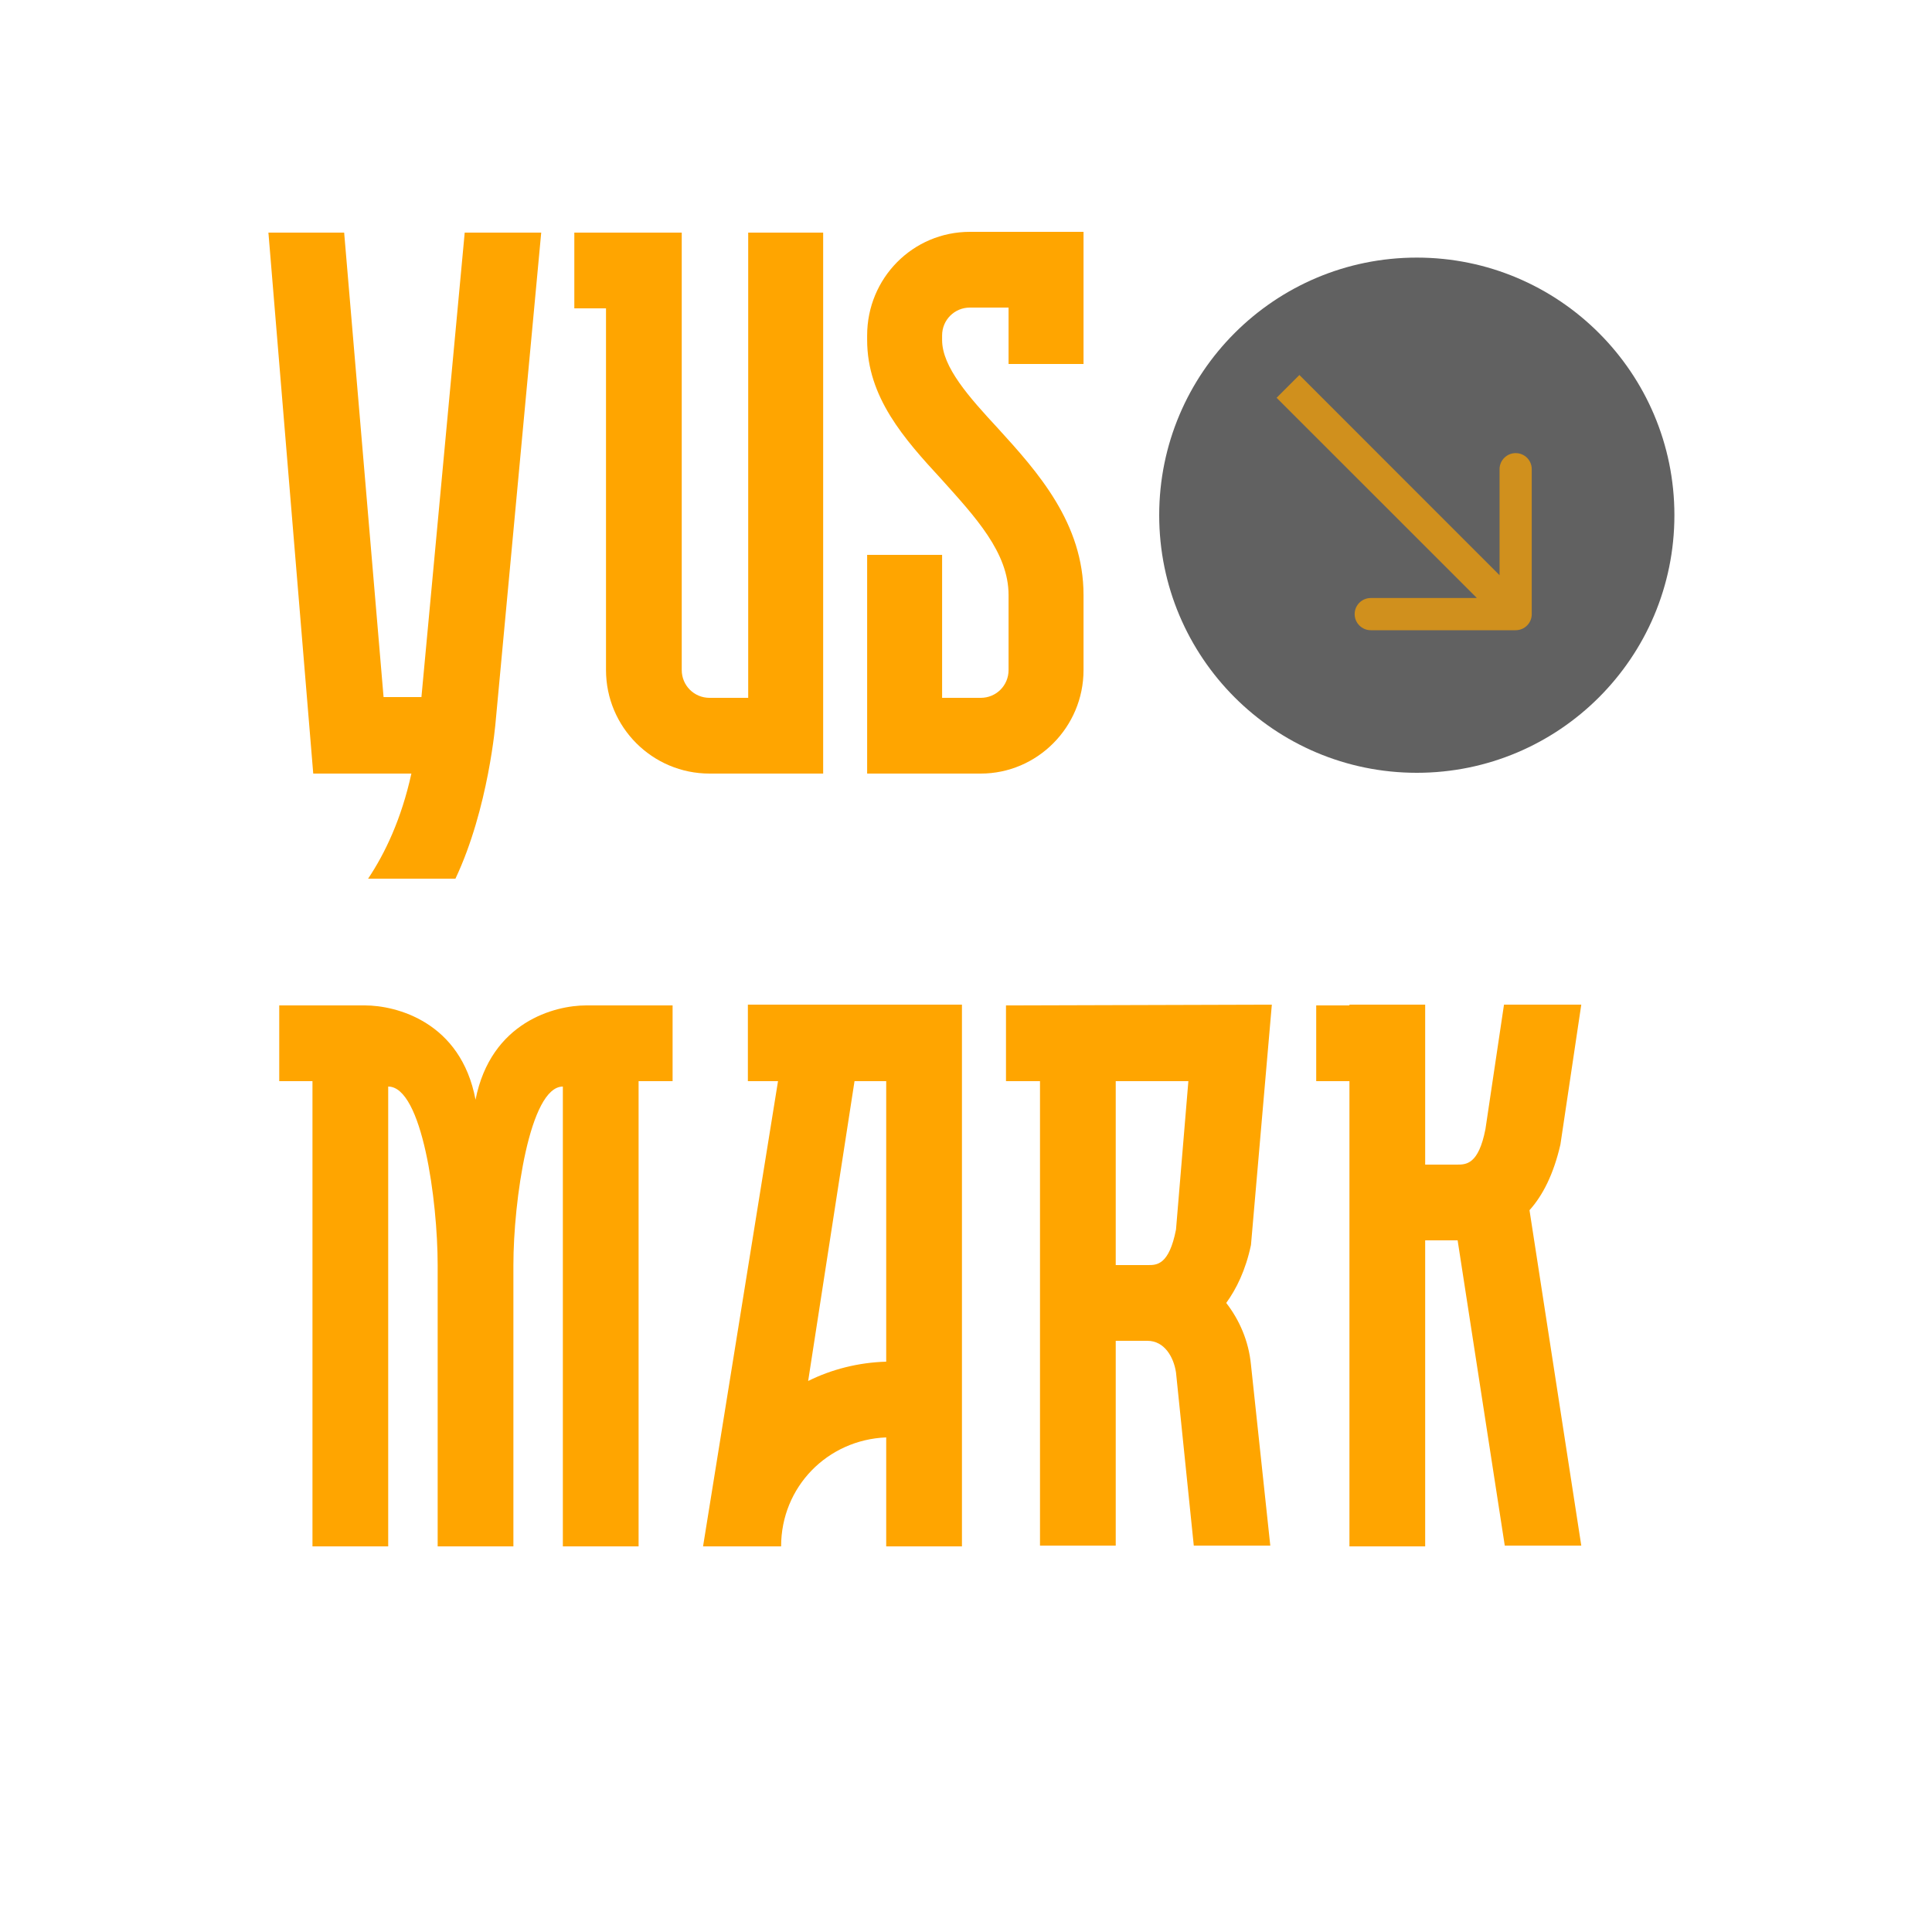
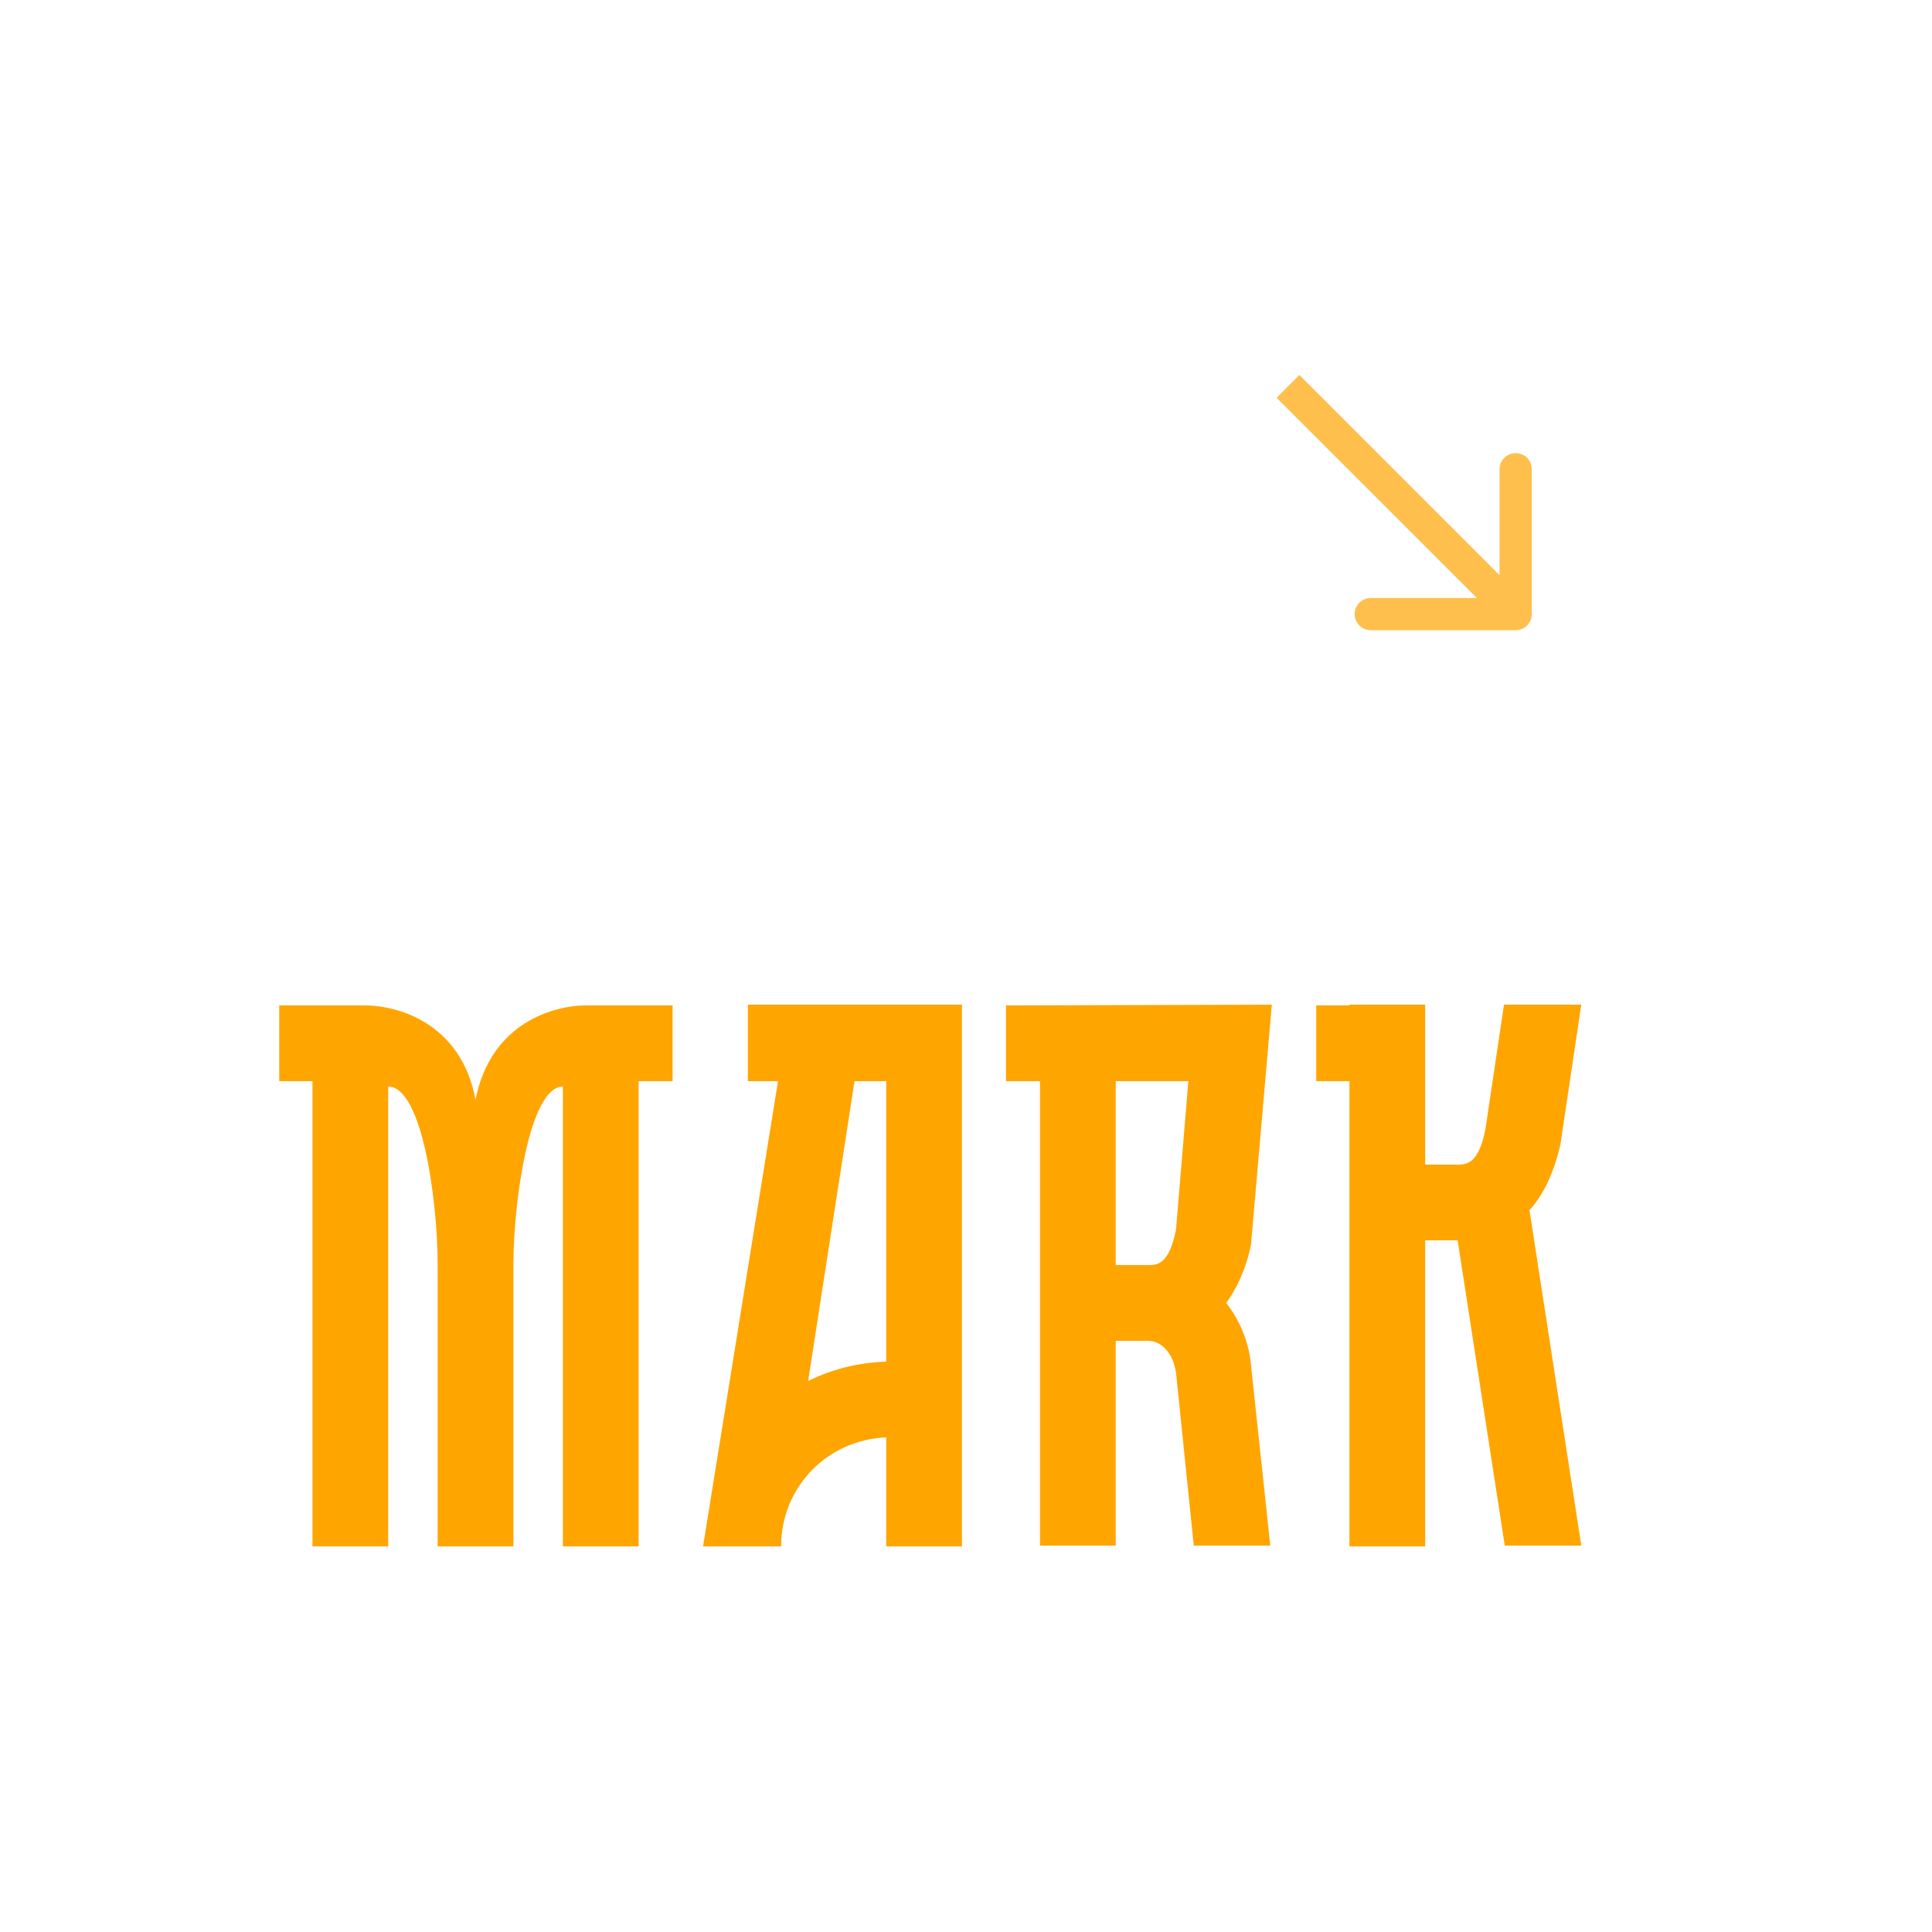
<svg xmlns="http://www.w3.org/2000/svg" width="30" height="30" viewBox="0 0 30 30" fill="none">
-   <path d="M7.216 3.612H8.404L7.696 11.208C7.696 11.208 7.588 12.552 7.072 13.644H5.716C5.98 13.248 6.232 12.72 6.388 12.012H4.864L4.168 3.612H5.344L5.956 10.824H6.544L7.216 3.612ZM11.618 3.612H12.782V12.012H11.018C10.13 12.012 9.41 11.292 9.41 10.404V4.788H8.918V3.612H10.586V10.404C10.586 10.644 10.778 10.836 11.018 10.836H11.618V3.612ZM16.825 5.652H15.661V4.776H15.061C14.821 4.776 14.629 4.968 14.629 5.208V5.28C14.629 5.7 15.049 6.168 15.493 6.648C16.117 7.332 16.825 8.124 16.825 9.24V10.404C16.825 11.292 16.105 12.012 15.229 12.012H13.465V8.616H14.629V10.836H15.229C15.469 10.836 15.661 10.644 15.661 10.404V9.24C15.661 8.58 15.145 8.028 14.617 7.44C14.041 6.816 13.465 6.168 13.465 5.28V5.208C13.465 4.32 14.173 3.6 15.061 3.6H16.825V5.652Z" fill="#FFA500" />
  <path d="M9.916 15.612H10.444V16.788H9.916V24.012H8.74V16.872C8.224 16.872 7.972 18.648 7.972 19.644V24.012H6.796V19.644C6.796 18.648 6.556 16.872 6.028 16.872V24.012H4.852V16.788H4.336V15.612H4.852H5.668C6.148 15.612 7.156 15.864 7.384 17.076C7.624 15.864 8.62 15.612 9.1 15.612H9.916ZM11.613 15.6H14.937V24.012H13.761V22.32C12.849 22.356 12.129 23.088 12.129 24.012H10.917L12.081 16.788H11.613V15.6ZM13.761 21.144V16.788H13.269L12.549 21.444C12.909 21.264 13.329 21.156 13.761 21.144ZM19.041 20.232C19.245 20.496 19.389 20.82 19.425 21.192L19.725 24H18.537L18.261 21.312C18.225 21.072 18.081 20.82 17.817 20.82H17.325V24H16.149V16.788H15.621V15.612L19.749 15.6L19.425 19.332C19.341 19.728 19.197 20.016 19.041 20.232ZM18.261 19.092L18.453 16.788H17.325V19.644H17.817H17.829C17.961 19.644 18.153 19.644 18.261 19.092ZM24.23 17.772C24.122 18.24 23.954 18.564 23.75 18.792L24.554 24H23.366L22.634 19.26C22.634 19.26 22.634 19.26 22.622 19.26H22.13V24.012H20.954V16.788H20.438V15.612H20.954V15.6H22.13V18.084H22.622C22.766 18.084 22.958 18.084 23.066 17.532L23.354 15.6H24.554L24.23 17.772Z" fill="#FFA500" />
-   <circle cx="22" cy="8" r="4" fill="#616161" />
  <path opacity="0.7" d="M23.535 9.786C23.674 9.786 23.785 9.674 23.785 9.536V7.286C23.785 7.147 23.674 7.036 23.535 7.036C23.398 7.036 23.285 7.147 23.285 7.286V9.286H21.285C21.148 9.286 21.035 9.397 21.035 9.536C21.035 9.674 21.148 9.786 21.285 9.786H23.535ZM19.823 6.177L23.359 9.712L23.712 9.359L20.177 5.823L19.823 6.177Z" fill="#FFA500" />
</svg>